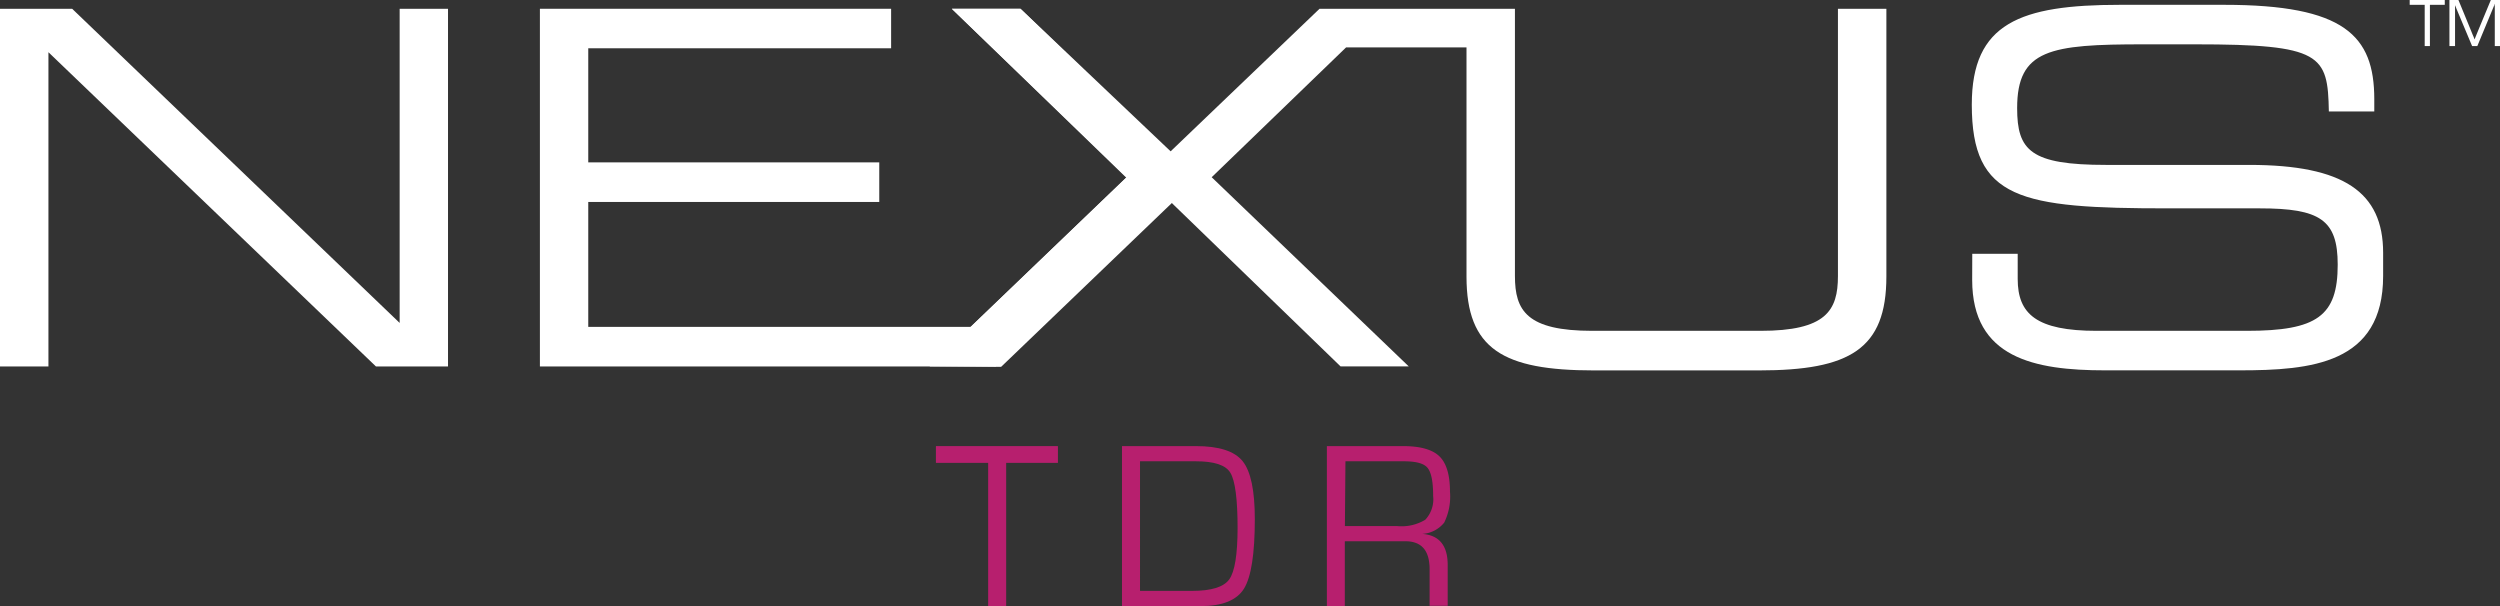
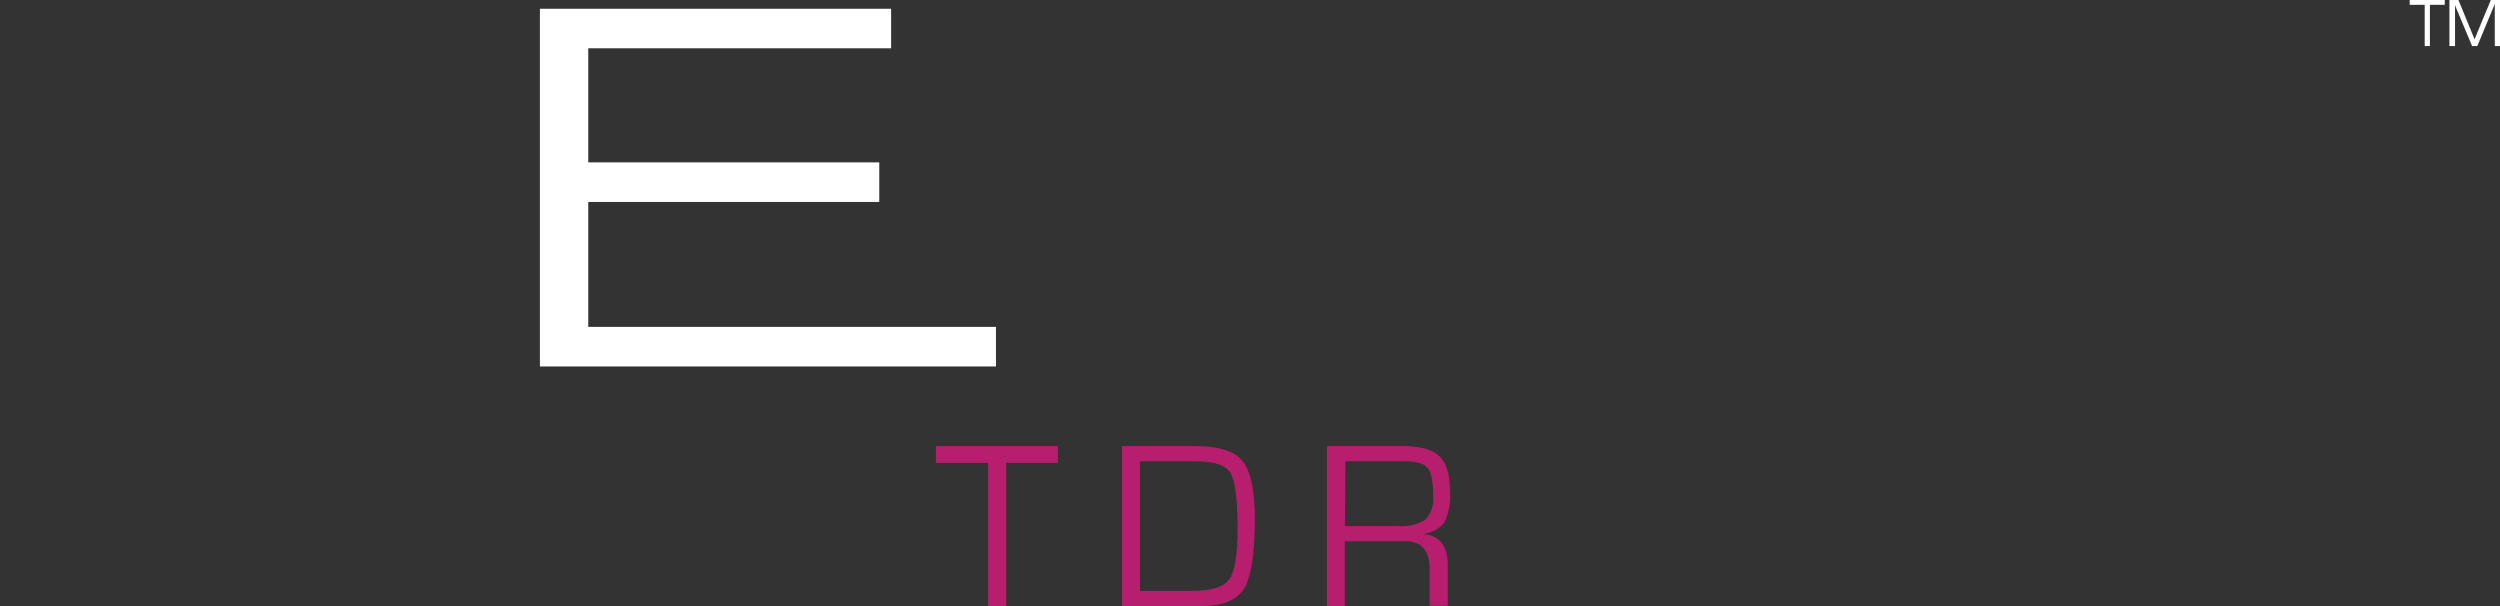
<svg xmlns="http://www.w3.org/2000/svg" id="Layer_1" data-name="Layer 1" viewBox="0 0 316.4 76.71">
  <rect x="0" y="0" width="316.4" height="76.71" fill="#333333" stroke="none" />
  <defs>
    <clipPath id="clip-path" transform="translate(0 0)">
      <rect width="316.4" height="76.71" style="fill:none" />
    </clipPath>
  </defs>
  <title>nexus-tdr-logo</title>
-   <polygon points="50.58 1.11 50.58 40.87 9.13 1.11 0 1.11 0 46.38 6.13 46.38 6.13 6.61 47.58 46.38 56.7 46.38 56.7 1.11 50.58 1.11" style="fill:#fff" />
  <polygon points="68.33 1.11 112.78 1.11 112.78 6.11 74.45 6.11 74.45 20.55 111.28 20.55 111.28 25.56 74.45 25.56 74.45 41.37 126.05 41.37 126.05 46.38 68.33 46.38 68.33 1.11" style="fill:#fff" />
  <g style="clip-path:url(#clip-path)">
-     <path d="M232.61,1.11V34.93c0,4.38-1.5,6.94-9.81,6.94H201.54c-8.32,0-9.81-2.56-9.81-6.94V1.11H167L148,19.3,129.15,1.11h-8.69l22.13,21.32L117.65,46.37h8.94l21.38-21,21.69,21h8.63L153.35,22.43,170.36,6H185.6V35c0,9.19,4.62,11.88,16.13,11.88h20.88c11.5,0,16.13-2.69,16.13-11.88V1.11Z" transform="translate(0 0)" style="fill:#fff" />
-     <path d="M249.61,32.12h5.75v3.19c0,4.44,2.38,6.56,10,6.56h19c8.88,0,11.5-1.87,11.5-8.38,0-5.68-2.25-7.12-9.87-7.12H274.37c-18.7,0-24.82-1.13-24.82-13.13C249.55,2.92,255.67.61,268.3.61h13.19c15.2,0,19,3.88,19,11.94v1.56h-5.75c-.13-7.19-.88-8.5-16.95-8.5h-6.5c-11.81,0-16,.63-16,8.07,0,5.37,1.69,7.19,11.25,7.19h18.13c11.94,0,16.94,3.44,16.94,11.12v2.94c0,11.13-9.12,11.94-18.19,11.94h-17c-8.94,0-16.82-1.56-16.82-11.44Z" transform="translate(0 0)" style="fill:#fff" />
-   </g>
-   <polygon points="129.15 1.11 151.66 22.48 126.71 46.42 117.68 46.32 142.54 22.48 120.46 1.11 129.15 1.11" style="fill:#fff" />
+     </g>
  <polygon points="304.97 0 304.97 0.61 306.87 0.61 306.87 5.83 307.53 5.83 307.53 0.61 309.41 0.61 309.41 0 304.97 0" style="fill:#fff" />
  <g style="clip-path:url(#clip-path)">
    <path d="M316.4,0V5.83h-.66V.47h0l-.05.13c0,.07,0,.12-.05.14l-.11.27-2,4.82h-.66l-2-4.77L310.77.8l-.06-.14,0-.13h0v5.3H310V0h1.14l1.55,3.77.25.62.13.3.11.3h0l.12-.3.12-.3.25-.61L315.24,0Z" transform="translate(0 0)" style="fill:#fff" />
  </g>
  <polygon points="118.45 56.46 118.45 58.58 125.06 58.58 125.06 76.71 127.34 76.71 127.34 58.58 133.89 58.58 133.89 56.46 118.45 56.46" style="fill:#b71f6e" />
  <g style="clip-path:url(#clip-path)">
    <path d="M144.28,74.78h6.61q3.63,0,4.68-1.45t1.06-6.49c0-3.68-.31-6-.91-7s-2.07-1.46-4.37-1.46h-7.07ZM142,76.71V56.46h9.37c2.9,0,4.87.63,5.9,1.91s1.54,3.72,1.54,7.33c0,4.39-.46,7.33-1.37,8.8s-2.75,2.21-5.49,2.21Z" transform="translate(0 0)" style="fill:#b71f6e" />
    <path d="M170.21,66.58h6.61a5.78,5.78,0,0,0,3.56-.8,3.78,3.78,0,0,0,1-3c0-1.83-.24-3-.71-3.57s-1.47-.83-3-.83h-7.39Zm-2.28,10.13V56.46h9.64c2.18,0,3.71.43,4.6,1.29s1.34,2.35,1.34,4.48a7.51,7.51,0,0,1-.73,3.91A3.85,3.85,0,0,1,180,67.57v0c2.14.16,3.22,1.47,3.22,3.92v5.18h-2.29V72.05c0-2.36-1-3.55-3.07-3.55h-7.66v8.21Z" transform="translate(0 0)" style="fill:#b71f6e" />
  </g>
</svg>